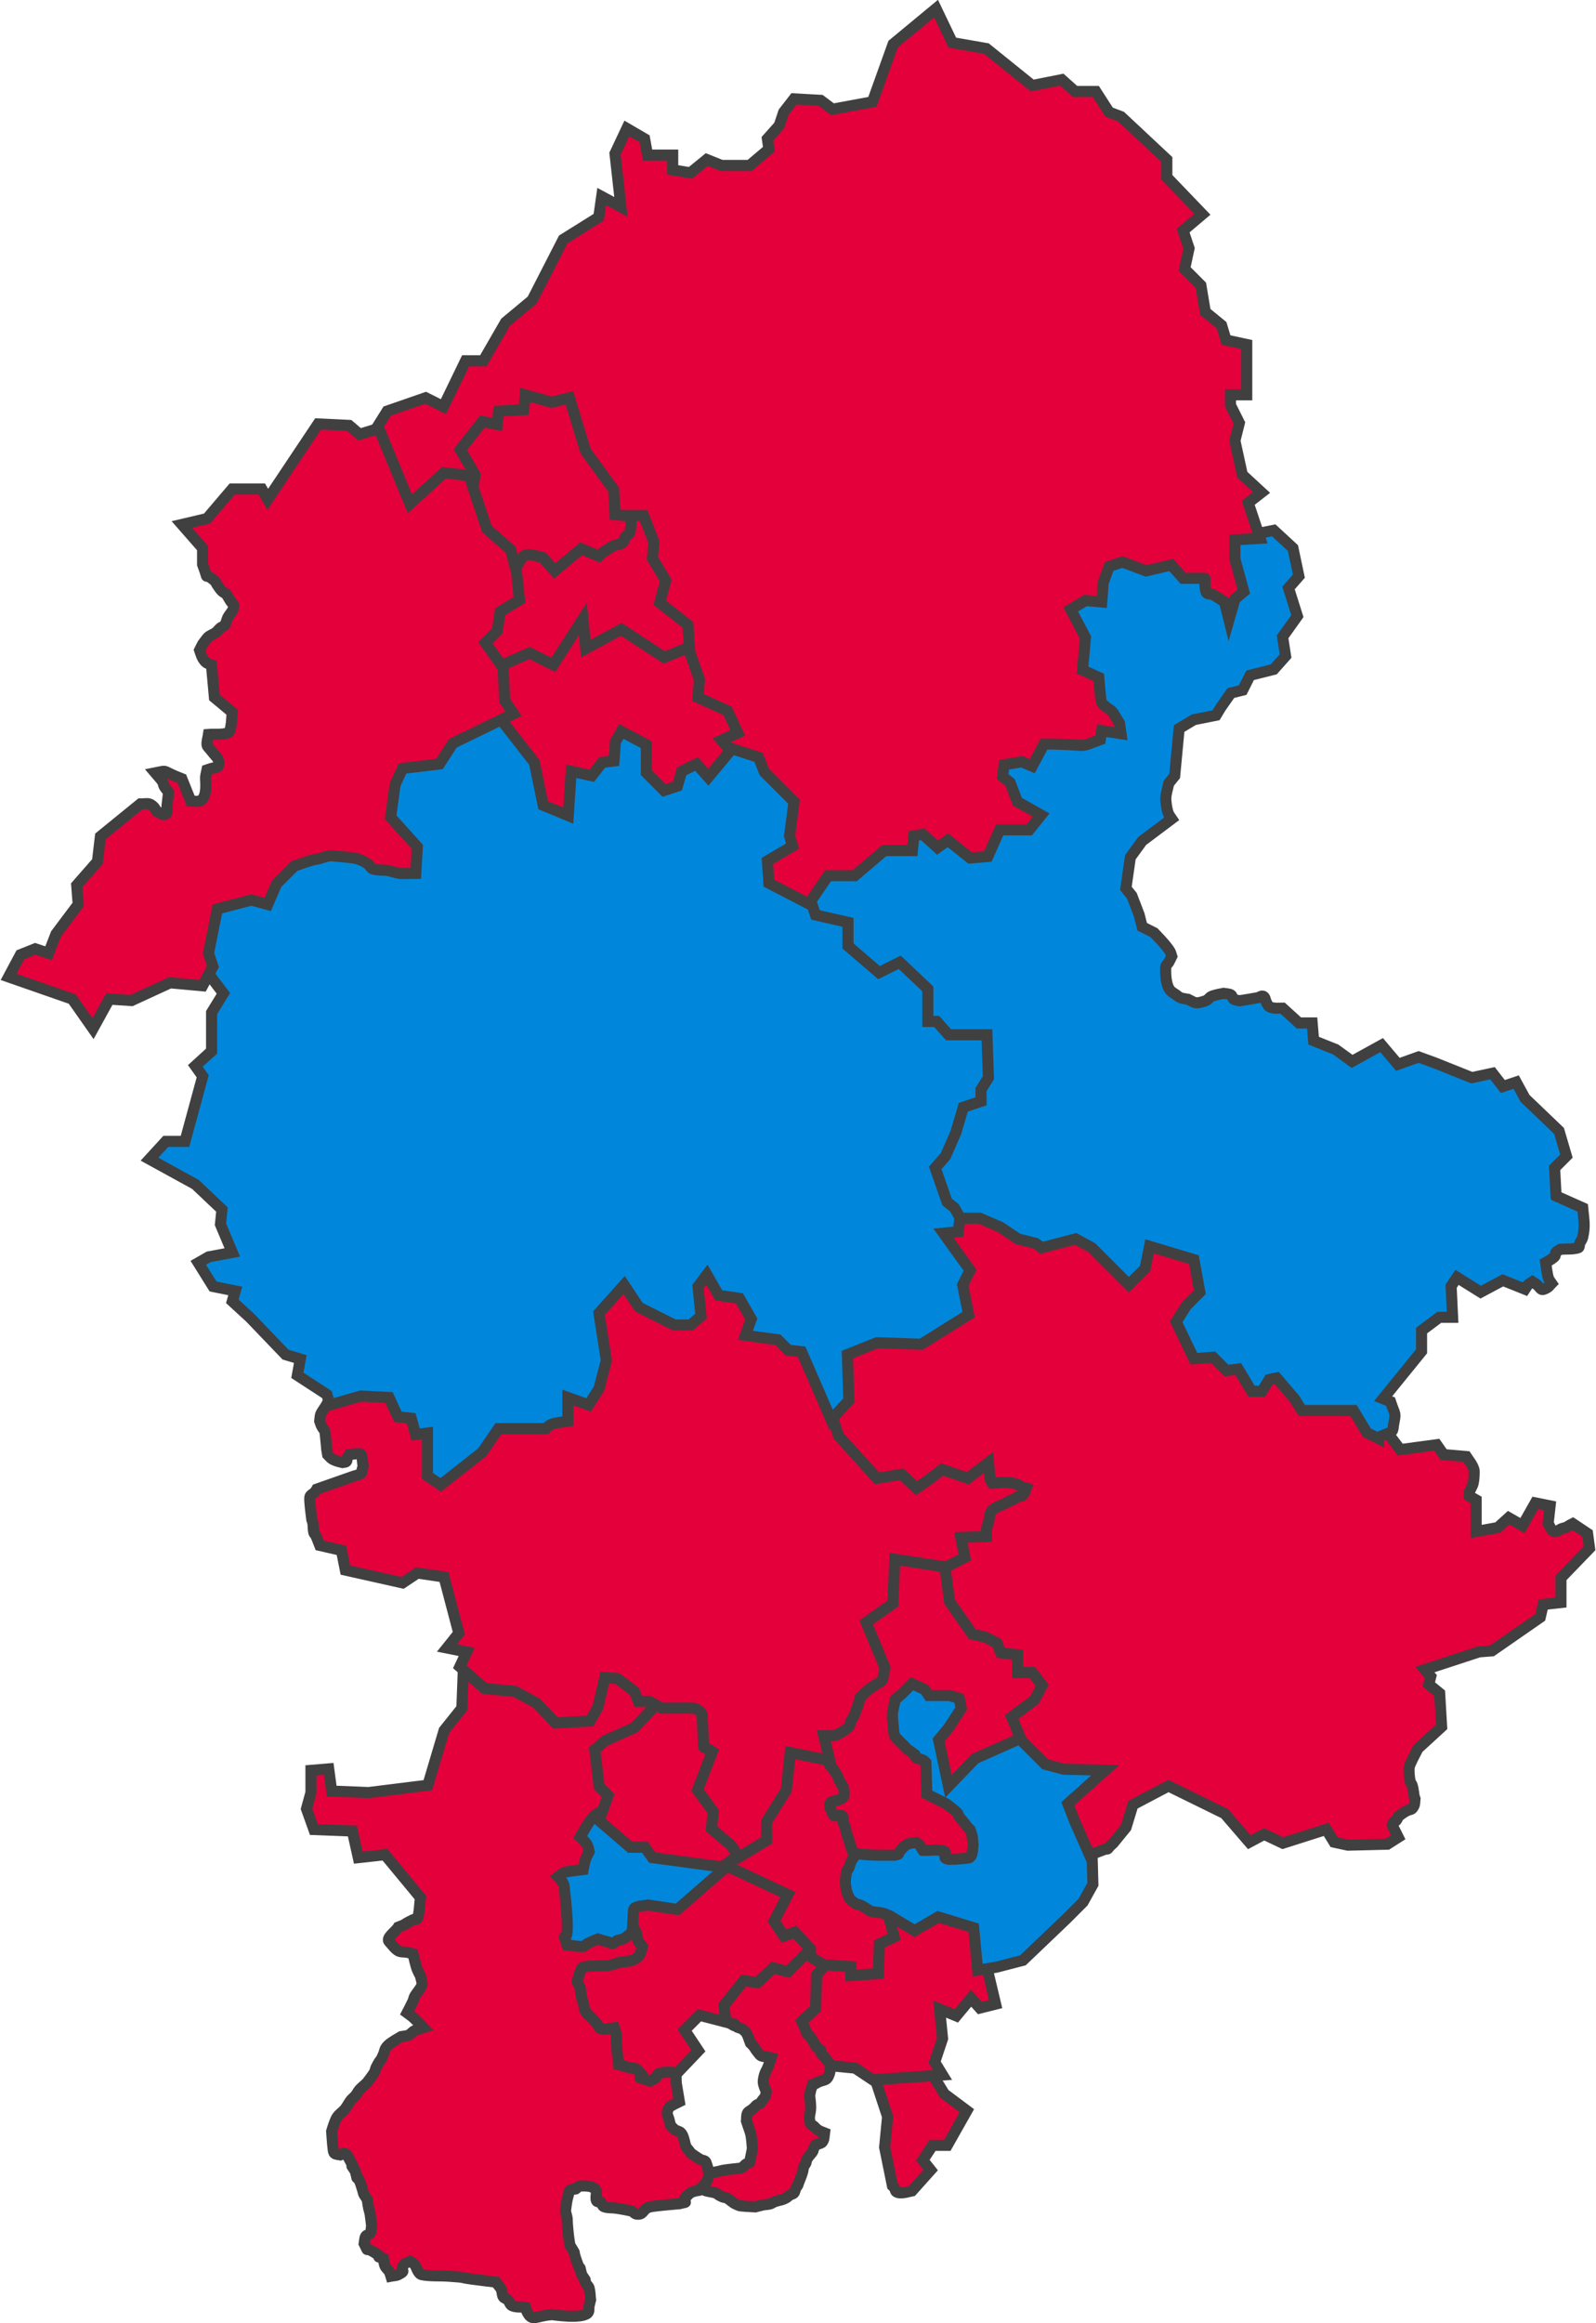
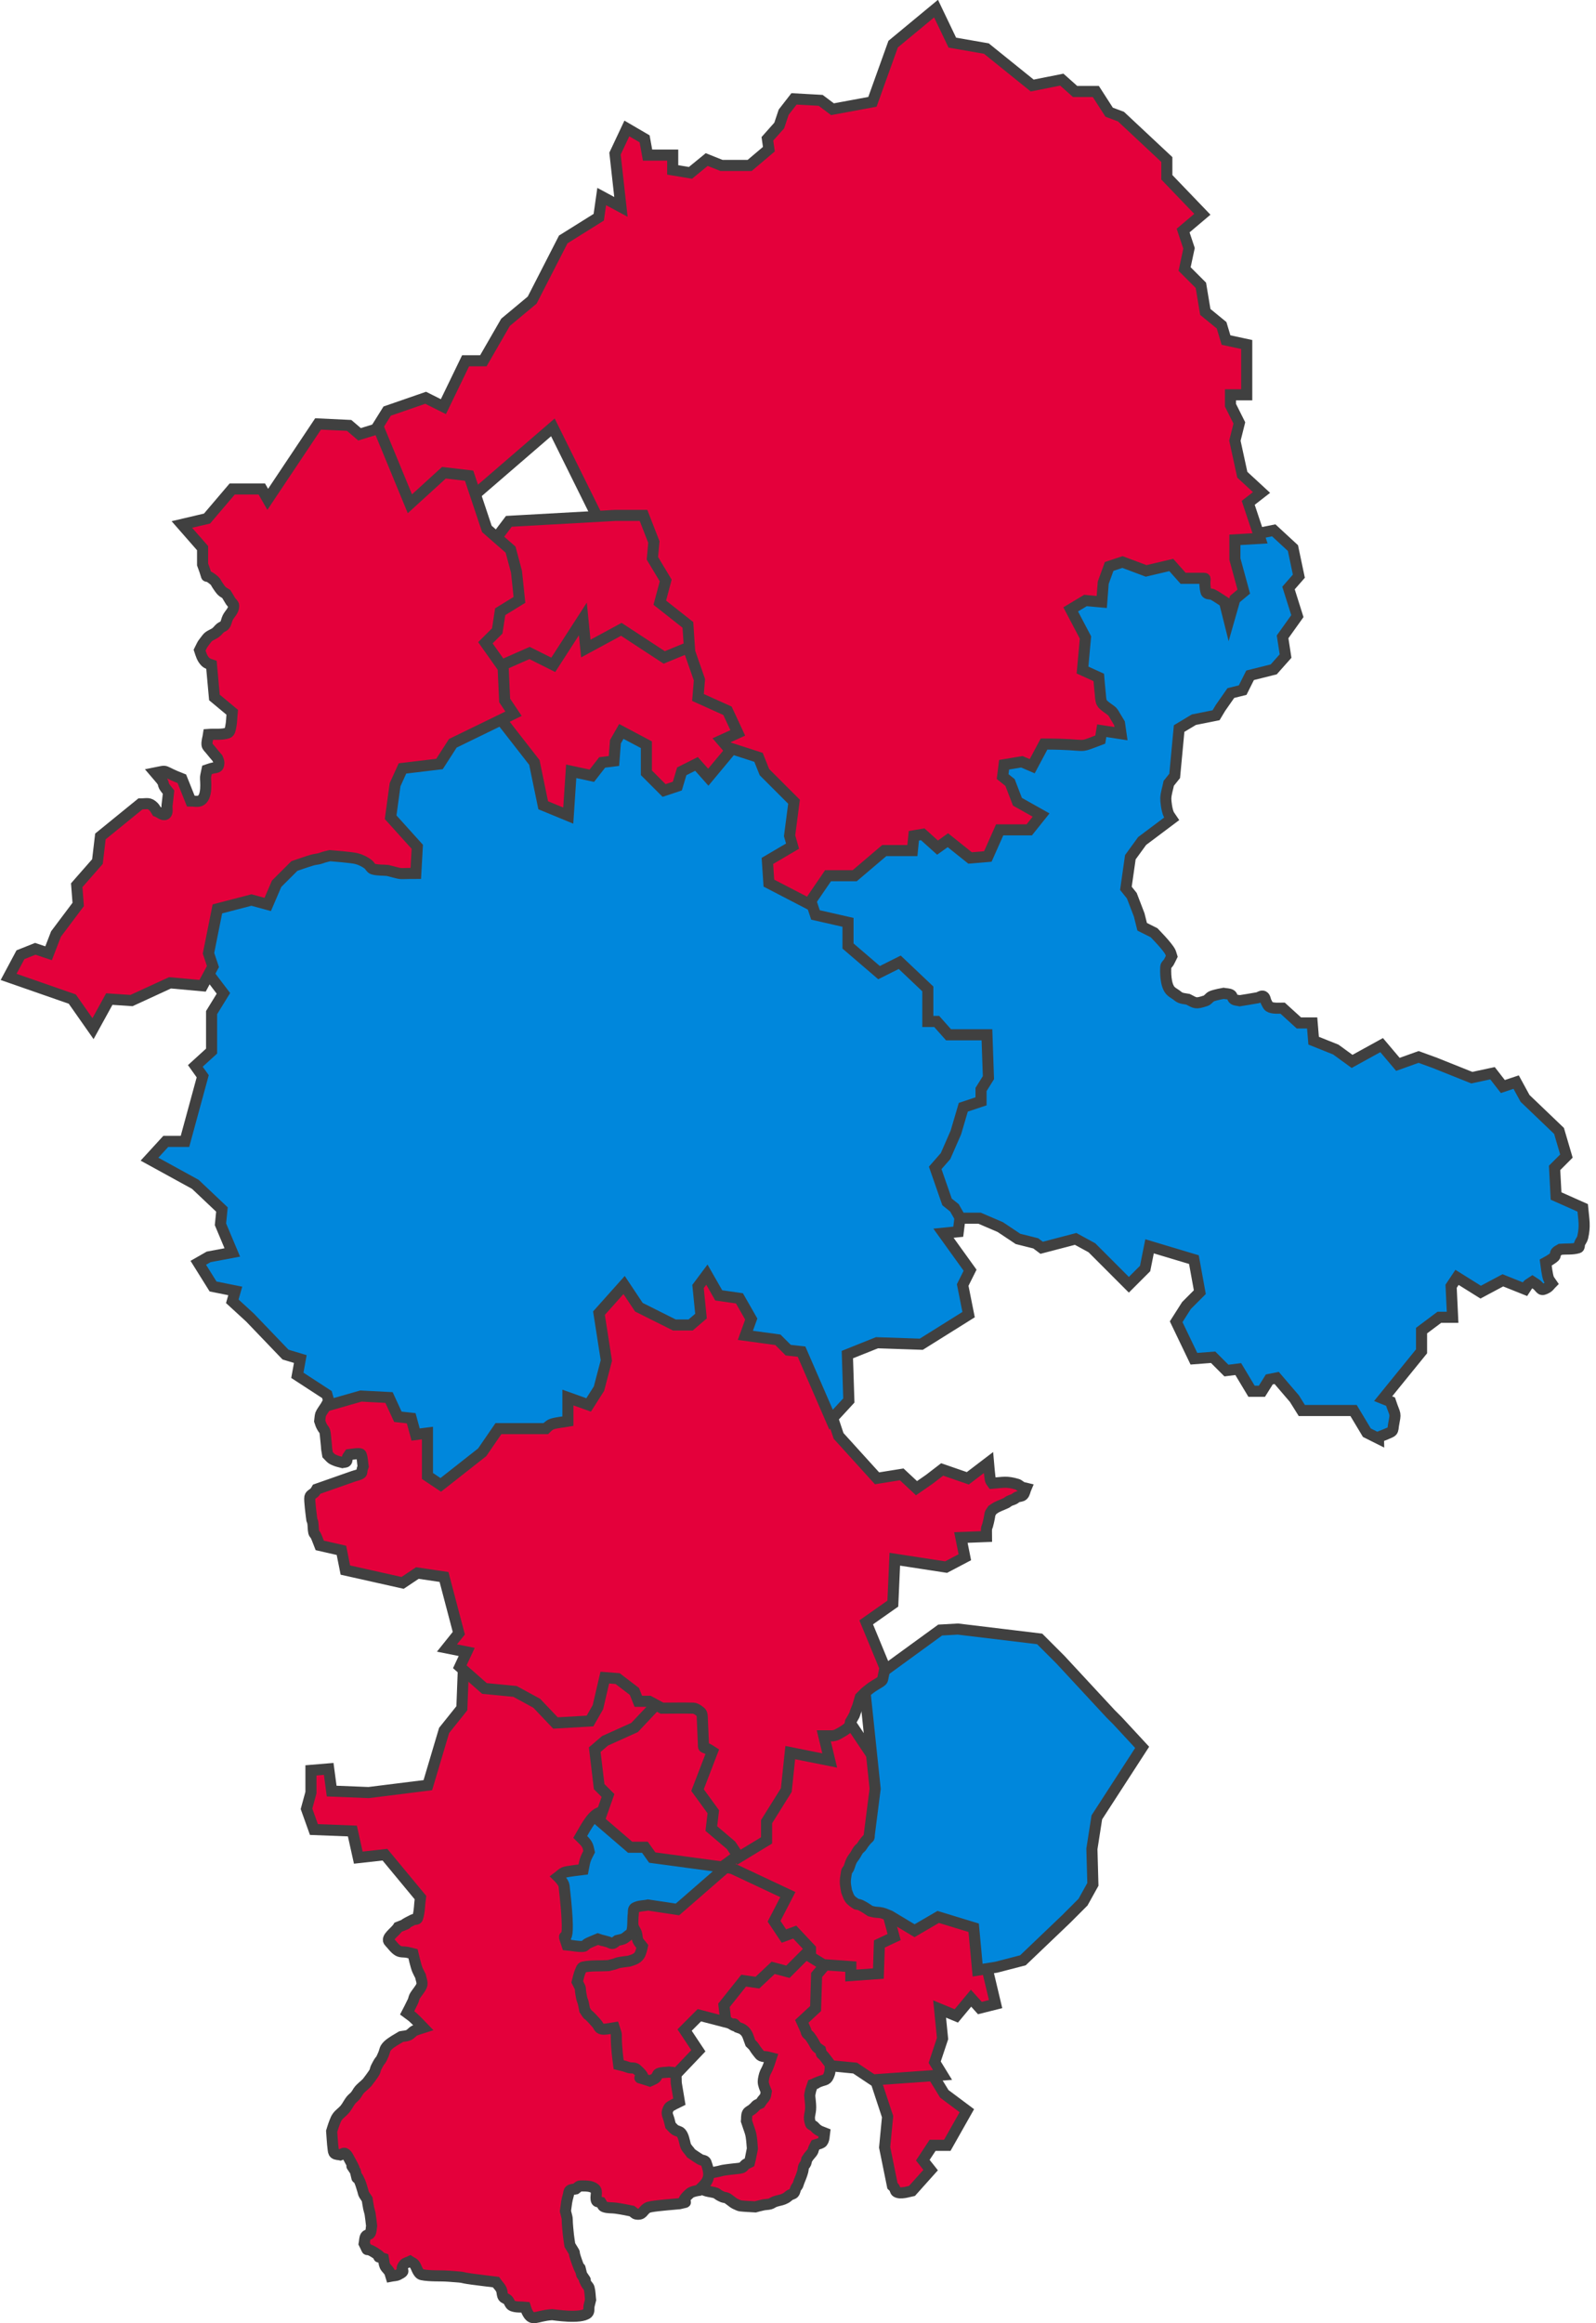
<svg xmlns="http://www.w3.org/2000/svg" width="1484" height="2159" xml:space="preserve" overflow="hidden">
  <defs>
    <clipPath id="clip0">
      <rect x="2137" y="68" width="1484" height="2159" />
    </clipPath>
  </defs>
  <g clip-path="url(#clip0)" transform="translate(-2137 -68)">
    <path d="M2998.69 1987.31 3015.07 2013.98 3036 2029.62 3017.8 2061.81 3004.15 2061.81 2995.05 2075.6 3002.33 2084.8 2985.04 2104.11C2982.06 2104.71 2974.26 2107.42 2970.48 2105.03 2969.33 2104.3 2969.41 2102.49 2968.66 2101.35 2968.18 2100.63 2967.45 2100.13 2966.84 2099.51L2959.56 2063.65 2962.29 2035.14 2945 1982.71 2968.66 1968 2998.69 1987.31Z" stroke="#404040" stroke-width="10.312" stroke-miterlimit="8" fill="#E4003B" fill-rule="evenodd" />
    <path d="M3053.6 1892.12 3062.73 1930.55 3048.12 1934.21 3039.9 1925.06 3026.19 1941.53 3010.67 1935.12 3013.41 1962.57 3006.1 1984.53 3013.41 1996.43 2948.55 2001 2932.11 1990.02 2893.75 1986.36 2870 1929.63 2877.31 1883.88 2927.55 1839.96 2971.39 1821.66 3027.11 1818 3081 1840.88 3053.6 1892.12Z" stroke="#404040" stroke-width="10.312" stroke-miterlimit="8" fill="#E4003B" fill-rule="evenodd" />
    <path d="M2910.98 1886.09 2896.29 1903.51C2895.98 1913.9 2895.67 1924.3 2895.37 1934.69L2882.51 1946.61C2883.73 1949.36 2885.02 1952.08 2886.18 1954.86 2886.56 1955.75 2886.57 1956.81 2887.1 1957.61 2887.82 1958.69 2889.06 1959.34 2889.86 1960.36 2891.21 1962.1 2892.4 1963.98 2893.53 1965.87 2894.45 1967.39 2895.11 1969.11 2896.29 1970.45 2897.29 1971.6 2898.73 1972.29 2899.96 1973.2 2901.48 1979.26 2899.69 1974.81 2903.63 1979.62 2905.57 1981.99 2909.14 1986.96 2909.14 1986.96 2908.84 1989.71 2909.1 1992.58 2908.22 1995.21 2905.99 2001.89 2904.44 2000.39 2899.04 2002.55 2887.69 2007.08 2901.48 2002.34 2892.61 2005.3 2890.28 2012.28 2891.16 2008.9 2889.86 2015.38 2890.16 2019.05 2890.78 2022.71 2890.78 2026.39 2890.78 2033.32 2888.17 2034.81 2890.78 2041.97 2891.15 2043.01 2892.68 2043.1 2893.53 2043.81 2894.53 2044.64 2895.29 2045.73 2896.29 2046.56 2898.83 2048.67 2900.39 2048.93 2903.63 2050.23 2903.38 2052.02 2903.5 2057.76 2900.88 2059.4 2899.24 2060.42 2897.2 2060.62 2895.37 2061.23 2894.76 2062.45 2894.07 2063.64 2893.53 2064.9 2893.15 2065.79 2893.13 2066.83 2892.61 2067.65 2891.57 2069.31 2890.11 2070.67 2888.94 2072.23 2888.28 2073.12 2887.71 2074.07 2887.1 2074.99 2886.8 2076.21 2886.68 2077.49 2886.18 2078.65 2885.75 2079.67 2884.73 2080.37 2884.35 2081.4 2883.8 2082.86 2883.84 2084.49 2883.43 2085.99 2882.14 2090.7 2881.4 2091.7 2879.76 2096.08 2879.42 2096.98 2879.27 2097.96 2878.84 2098.83 2878.34 2099.81 2877.49 2100.59 2877 2101.58 2876.26 2103.05 2876.24 2104.91 2875.16 2106.16 2874.27 2107.2 2872.65 2107.27 2871.49 2108 2870.19 2108.81 2869.15 2110 2867.82 2110.75 2864.46 2112.61 2862.98 2112.52 2859.55 2113.5 2858.62 2113.76 2857.69 2114.03 2856.8 2114.42 2855.54 2114.95 2854.44 2115.89 2853.12 2116.25 2851.03 2116.82 2848.82 2116.74 2846.69 2117.17 2844.22 2117.66 2839.35 2119 2839.35 2119 2834.76 2118.69 2830.15 2118.59 2825.57 2118.08 2824.61 2117.98 2823.71 2117.55 2822.82 2117.17 2818.5 2115.32 2819.43 2115.4 2815.47 2112.58 2814.57 2111.94 2813.73 2111.18 2812.71 2110.75 2811.55 2110.25 2810.22 2110.27 2809.04 2109.83 2807.76 2109.35 2806.56 2108.67 2805.37 2108 2804.41 2107.45 2803.63 2106.6 2802.61 2106.16 2800.96 2105.46 2795.8 2104.76 2794.35 2104.33 2790.26 2103.1 2790.1 2102.72 2787 2100.66 2787.31 2098.22 2787 2095.61 2787.92 2093.32 2788.33 2092.3 2789.78 2092.13 2790.67 2091.49 2794.75 2088.58 2793.13 2088.96 2797.1 2087.82 2801.02 2086.71 2801.11 2086.93 2805.37 2085.99 2806.6 2085.72 2807.8 2085.3 2809.04 2085.07 2813.16 2084.32 2819.79 2083.68 2823.73 2083.24 2824.96 2082.93 2826.31 2082.95 2827.41 2082.32 2828.54 2081.68 2829.11 2080.32 2830.16 2079.57 2831.28 2078.78 2832.61 2078.35 2833.84 2077.74 2834.14 2076.51 2834.49 2075.3 2834.76 2074.07 2835.41 2071.02 2836.59 2064.9 2836.59 2064.9 2836.16 2060.1 2836.05 2054.96 2834.76 2050.23 2834.25 2048.36 2833.53 2046.56 2832.92 2044.73L2831.08 2039.22C2831.39 2036.78 2830.9 2034.09 2832 2031.89 2832.88 2030.14 2835.13 2029.52 2836.59 2028.22 2842.56 2022.92 2837.67 2025.85 2843.94 2022.72 2844.55 2021.8 2845.13 2020.86 2845.78 2019.97 2846.67 2018.72 2847.91 2017.7 2848.53 2016.3 2849.16 2014.88 2849.14 2013.24 2849.45 2011.71 2848.34 2008.96 2846.69 2005.64 2846.69 2002.55 2846.69 2000.53 2847.58 1996.5 2848.53 1994.29 2849.07 1993.04 2849.81 1991.87 2850.37 1990.62 2851.04 1989.12 2851.64 1987.59 2852.2 1986.04 2852.87 1984.22 2854.04 1980.54 2854.04 1980.54 2852.82 1980.23 2851.6 1979.87 2850.37 1979.62 2848.54 1979.26 2846.56 1979.46 2844.86 1978.7 2843.67 1978.18 2842.95 1976.94 2842.1 1975.95 2841.11 1974.79 2840.24 1973.53 2839.35 1972.29 2838.71 1971.39 2838.22 1970.38 2837.51 1969.53 2836.68 1968.54 2835.67 1967.7 2834.76 1966.78 2832.52 1961.2 2832.32 1957.22 2827.41 1953.95 2826.04 1953.03 2824.35 1952.72 2822.82 1952.11 2814.17 1943.48 2828.04 1956.5 2814.55 1947.53 2810.99 1945.16 2812.84 1946.04 2809.04 1944.78 2808.12 1943.86 2807.37 1942.74 2806.29 1942.03 2805.48 1941.49 2804.34 1941.64 2803.53 1941.11 2798.75 1937.93 2802.83 1938.36 2798.94 1938.36L2802.61 1890.67 2862.31 1865 2922 1871.42 2910.98 1886.09Z" stroke="#404040" stroke-width="10.312" stroke-miterlimit="8" fill="#E4003B" fill-rule="evenodd" />
    <path d="M2888.85 1881.23 2869.63 1900.51 2855.91 1896.84 2841.27 1910.6 2828.46 1908.77 2810.15 1931.72 2811.98 1947.32 2787.28 1940.9 2773.55 1954.66 2786.36 1973.94 2766.23 1995.05 2739.7 2018 2681.13 1999.64 2661 1939.98 2661 1927.13C2661.31 1913.05 2661.61 1898.98 2661.92 1884.9L2669.24 1879.4 2695.77 1842.68 2745.19 1791.28 2792.77 1772 2846.76 1783.01 2896.17 1831.66 2898 1854.61 2888.85 1881.23Z" stroke="#404040" stroke-width="10.312" stroke-miterlimit="8" fill="#E4003B" fill-rule="evenodd" />
    <path d="M2567.82 1619.86 2566.45 1655.6 2549.94 1676.22 2534.81 1727.08 2479.78 1733.95 2445.39 1732.58 2442.64 1711.96 2426.13 1713.33 2426.13 1733.95 2422 1749.07 2428.88 1768.31 2464.65 1769.69 2470.15 1794.43 2494.91 1791.68 2527.93 1831.54C2527.01 1837.96 2527.23 1844.64 2525.18 1850.78 2524.72 1852.16 2522.35 1851.51 2521.05 1852.16 2503.06 1861.15 2524.96 1851.97 2507.29 1859.03 2504.54 1863.61 2495.26 1869 2499.04 1872.78 2501.79 1875.53 2503.93 1879.07 2507.29 1881.02 2509.7 1882.43 2512.81 1881.85 2515.55 1882.4 2517.4 1882.77 2519.22 1883.32 2521.05 1883.77 2521.47 1885.46 2523.63 1895.3 2525.18 1898.89 2525.99 1900.78 2527.01 1902.56 2527.93 1904.39 2528.39 1907.14 2529.8 1909.9 2529.3 1912.64 2528.8 1915.41 2523.89 1920.7 2522.43 1923.63 2521.78 1924.93 2521.65 1926.44 2521.05 1927.76 2519.35 1931.49 2515.55 1938.75 2515.55 1938.75 2517.38 1940.13 2519.35 1941.34 2521.05 1942.88 2524.41 1945.93 2530.68 1952.5 2530.68 1952.5 2527.93 1953.42 2525.02 1953.95 2522.43 1955.25 2520.38 1956.27 2519.02 1958.44 2516.92 1959.37 2514.79 1960.32 2512.34 1960.29 2510.04 1960.75 2506.77 1962.71 2500.53 1966.13 2497.66 1968.99 2494.36 1972.3 2495.21 1973.33 2493.54 1977.24 2489.56 1986.51 2491.88 1979.18 2486.66 1989.61 2486.01 1990.91 2485.93 1992.44 2485.28 1993.74 2484.44 1995.41 2479.1 2002.58 2478.4 2003.36 2475.8 2006.25 2472.31 2008.37 2470.15 2011.6 2469.23 2012.98 2468.46 2014.46 2467.4 2015.73 2466.15 2017.22 2464.47 2018.32 2463.27 2019.85 2461.24 2022.46 2459.86 2025.54 2457.77 2028.1 2455.71 2030.61 2452.88 2032.41 2450.89 2034.97 2449.63 2036.59 2448.9 2038.57 2448.14 2040.47 2447.06 2043.16 2445.39 2048.72 2445.39 2048.72 2445.85 2054.21 2446.03 2059.74 2446.76 2065.21 2446.95 2066.65 2447.01 2068.43 2448.14 2069.33 2449.61 2070.51 2451.81 2070.25 2453.64 2070.71 2455.02 2070.25 2456.47 2068.69 2457.77 2069.33 2459.82 2070.36 2460.78 2072.83 2461.9 2074.83 2473.11 2095.01 2458.02 2071.77 2467.4 2085.83 2471.04 2100.37 2466.1 2083.25 2471.53 2095.45 2472.7 2098.1 2473.36 2100.95 2474.28 2103.7 2474.74 2105.07 2474.85 2106.62 2475.65 2107.82L2478.4 2111.94C2478.86 2114.69 2479.23 2117.46 2479.78 2120.19 2480.15 2122.04 2480.84 2123.83 2481.16 2125.69 2481.76 2129.33 2482.07 2133.02 2482.53 2136.69 2482.07 2138.98 2482.32 2141.53 2481.16 2143.56 2480.33 2144.99 2477.85 2144.87 2477.03 2146.31 2475.87 2148.34 2476.11 2150.89 2475.65 2153.18 2480.7 2163.27 2475.06 2155.05 2485.28 2161.43 2497.06 2168.78 2482.63 2163.29 2493.54 2166.93 2493.99 2169.22 2493.96 2171.66 2494.91 2173.8 2495.84 2175.89 2497.9 2177.31 2499.04 2179.3 2499.76 2180.55 2499.96 2182.04 2500.41 2183.42 2502.71 2182.96 2505.2 2183.09 2507.29 2182.04 2516.46 2177.47 2507.35 2178.95 2512.8 2172.42 2514.11 2170.85 2516.46 2170.59 2518.3 2169.67 2519.67 2170.59 2521.37 2171.15 2522.43 2172.42 2524.2 2174.55 2525.48 2181.32 2529.3 2182.04 2537.43 2183.59 2545.82 2182.83 2554.07 2183.42 2573.19 2184.78 2561.71 2184.21 2576.08 2186.17 2583.4 2187.17 2590.75 2188 2598.09 2188.92 2599.92 2191.67 2602.79 2193.96 2603.59 2197.16 2604.05 2199 2603.92 2201.09 2604.97 2202.66 2605.89 2204.04 2607.93 2204.24 2609.09 2205.41 2610.72 2207.03 2611.11 2210.03 2613.22 2210.91 2617.06 2212.51 2621.48 2211.83 2625.6 2212.28 2626.06 2213.66 2626.33 2215.11 2626.98 2216.41 2631.96 2226.37 2634.71 2220.2 2650.37 2219.16 2651.79 2219.24 2677.06 2223.31 2683.38 2217.78 2685.14 2216.24 2684.25 2213.19 2684.76 2210.91 2685.17 2209.07 2685.68 2207.24 2686.13 2205.41 2685.68 2201.75 2685.73 2197.98 2684.76 2194.42 2684.32 2192.82 2682.75 2191.77 2682.01 2190.29 2676.31 2178.91 2685.77 2193.86 2677.88 2182.04 2674.02 2166.61 2679.51 2186.86 2673.75 2171.05 2667.85 2154.84 2674.65 2167.51 2666.87 2154.55 2666.42 2151.35 2665.84 2148.15 2665.5 2144.93 2663.27 2123.77 2665.7 2134.74 2662.75 2122.94 2663.86 2115.15 2663.65 2114.3 2665.5 2107.82 2665.9 2106.43 2665.74 2104.6 2666.87 2103.7 2668.35 2102.52 2670.54 2102.78 2672.38 2102.32 2673.75 2101.41 2674.85 2099.57 2676.5 2099.57 2681.18 2099.57 2686.8 2099.18 2690.26 2102.32 2693 2104.81 2690.14 2109.94 2691.64 2113.32 2692.23 2114.64 2694.39 2114.24 2695.76 2114.69 2696.68 2116.07 2696.98 2118.2 2698.52 2118.82 2701.95 2120.19 2705.86 2119.67 2709.52 2120.19 2715.68 2121.07 2718.73 2121.76 2724.65 2122.94 2726.03 2123.86 2727.14 2125.46 2728.78 2125.69 2734.77 2126.54 2734.39 2122.87 2738.41 2120.19 2739.62 2119.39 2741.11 2119.08 2742.54 2118.82 2748.55 2117.72 2763.59 2116.53 2768.68 2116.07 2782.48 2112.62 2764.69 2118.54 2778.31 2106.45 2780.47 2104.52 2786.56 2103.7 2786.56 2103.7 2788.39 2101.86 2790.37 2100.17 2792.06 2098.2 2797.31 2092.08 2796.83 2087.07 2793.44 2077.58 2792.75 2075.65 2789.69 2075.89 2787.94 2074.83 2785.1 2073.13 2782.43 2071.17 2779.68 2069.33 2777.85 2066.58 2774.98 2064.29 2774.18 2061.09 2773.41 2058.02 2772.45 2052.49 2770.05 2050.09 2768.6 2048.64 2766.22 2048.53 2764.55 2047.34 2762.97 2046.21 2761.8 2044.59 2760.42 2043.22 2759.96 2041.39 2759.57 2039.54 2759.05 2037.72 2757.77 2033.26 2756.03 2031.99 2759.05 2026.72 2759.82 2025.36 2767.97 2021.58 2768.68 2021.23 2767.76 2015.73 2766.79 2010.24 2765.92 2004.73 2765.42 2001.53 2766.27 1997.86 2764.55 1995.11 2763.55 1993.51 2760.88 1994.19 2759.05 1993.74 2755.84 1994.19 2752.38 1993.79 2749.42 1995.11 2747.91 1995.78 2747.94 1998.18 2746.66 1999.23 2745.09 2000.55 2743 2001.07 2741.16 2001.98 2719.37 1994.72 2745.47 2005.58 2728.78 1990.99 2727.02 1989.45 2724.17 1990.18 2721.9 1989.61 2720.5 1989.26 2719.17 1988.64 2717.78 1988.24 2715.96 1987.72 2714.11 1987.32 2712.27 1986.86 2711.81 1983.2 2711.23 1979.55 2710.9 1975.87 2708.86 1953.52 2711.68 1963.1 2708.15 1952.5 2704.94 1952.96 2701.76 1953.87 2698.52 1953.87 2693.47 1953.87 2694.45 1951.54 2691.64 1948.38 2679.07 1934.25 2686.88 1945.36 2680.63 1936.01 2680.17 1933.71 2679.82 1931.4 2679.26 1929.13 2678.9 1927.73 2678.16 1926.43 2677.88 1925.01 2675.1 1911.14 2678.66 1919.69 2673.75 1909.89 2674.19 1908.13 2675.52 1902.24 2676.5 1900.27 2677.24 1898.79 2677.64 1896.48 2679.26 1896.14 2686.9 1894.54 2694.85 1895.23 2702.64 1894.77 2704.48 1894.31 2706.33 1893.91 2708.15 1893.4 2709.54 1893 2710.85 1892.3 2712.27 1892.02 2715.45 1891.39 2718.69 1891.1 2721.9 1890.65 2725.5 1889.45 2729.15 1888.71 2731.53 1885.15 2733.14 1882.74 2734.28 1876.9 2734.28 1876.9 2732.91 1875.07 2731.09 1873.5 2730.16 1871.4 2729.21 1869.27 2729.52 1866.75 2728.78 1864.53 2728.13 1862.59 2726.75 1860.95 2726.03 1859.03 2725.37 1857.26 2725.5 1855.22 2724.65 1853.53 2719.98 1844.19 2720.53 1851.57 2720.53 1845.29L2734.28 1713.33 2768.68 1607.49 2754.92 1599.25 2680.63 1591 2615.97 1614.37 2567.82 1619.86Z" stroke="#404040" stroke-width="10.312" stroke-miterlimit="8" fill="#E4003B" fill-rule="evenodd" />
    <path d="M2808 1806.85 2766.92 1842.58 2739.53 1838.46C2735.42 1839.37 2730.82 1839.03 2727.21 1841.2 2725.59 1842.18 2726.07 1844.83 2725.84 1846.7 2725.16 1852.18 2725.88 1857.86 2724.47 1863.19 2723.97 1865.07 2721.85 1866.07 2720.36 1867.32 2716.31 1870.71 2716 1870.13 2710.77 1871.44 2709.41 1872.36 2708.29 1873.92 2706.67 1874.19 2705.24 1874.43 2703.95 1873.21 2702.56 1872.81 2690.52 1869.36 2702.82 1873.36 2692.97 1870.07 2689.78 1871.44 2686.5 1872.63 2683.39 1874.19 2681.92 1874.93 2680.92 1876.82 2679.28 1876.94 2674.25 1877.3 2669.24 1876.02 2664.22 1875.56 2656.89 1853.52 2670.03 1894.39 2661.48 1820.59 2661.1 1817.31 2656 1812.34 2656 1812.34 2657.83 1810.97 2659.39 1809.15 2661.48 1808.22 2663.93 1807.12 2678.67 1805.55 2679.28 1805.47 2680.08 1801.44 2680.44 1798.17 2682.02 1794.48 2682.82 1792.59 2683.84 1790.81 2684.76 1788.98 2684.3 1787.15 2684.13 1785.22 2683.39 1783.48 2681.96 1780.13 2679.01 1777.71 2676.54 1775.24 2679.69 1769.96 2686.13 1756.68 2692.97 1753.25 2701.6 1748.92 2701.19 1752.2 2701.19 1747.75L2764.18 1745 2808 1806.85Z" stroke="#404040" stroke-width="10.312" stroke-miterlimit="8" fill="#0087DC" fill-rule="evenodd" />
    <path d="M2814.82 1804 2743.5 1794.38 2736.64 1784.77 2722.92 1784.77 2694.11 1760.03 2702.34 1736.68 2694.11 1728.43 2690 1694.09 2699.6 1685.84 2699.6 1685.84 2727.04 1673.48 2750.35 1648.75 2801.11 1646 2838.14 1727.06 2845 1783.39 2814.82 1804Z" stroke="#404040" stroke-width="10.312" stroke-miterlimit="8" fill="#E4003B" fill-rule="evenodd" />
    <path d="M2961.97 1844.38 2968.38 1868.23 2954.66 1874.65C2954.35 1883.82 2954.05 1892.99 2953.74 1902.17L2928.12 1904 2928.12 1895.74 2902.5 1893.91 2890.6 1886.57 2890.6 1879.23 2875.96 1863.64 2865.9 1867.31 2856.75 1853.55 2869.56 1828.78 2811 1801.26 2834.79 1783.83C2834.18 1742.56 2833.57 1701.28 2832.96 1660L2922.63 1661.83 2994 1768.24 2961.97 1844.38Z" stroke="#404040" stroke-width="10.312" stroke-miterlimit="8" fill="#E4003B" fill-rule="evenodd" />
    <path d="M3152.28 1786.31C3152.58 1797.3 3152.89 1808.3 3153.19 1819.29L3144.03 1835.78 3128.46 1851.36 3088.15 1889.84 3063.42 1896.25 3046.01 1899 3042.35 1859.6 3009.37 1849.53 2987.38 1862.35 2964.48 1848.61C2962.03 1847.69 2959.68 1846.49 2957.15 1845.86 2954.76 1845.26 2952.25 1845.35 2949.82 1844.94 2948.58 1844.74 2947.38 1844.33 2946.15 1844.03 2943.17 1842.04 2940.3 1840.04 2936.99 1838.53 2935.85 1838.01 2934.55 1837.92 2933.33 1837.62 2930.93 1836.02 2928.55 1834.69 2926.92 1832.12 2925.67 1830.16 2925.08 1827.84 2924.17 1825.71 2922.87 1817.93 2922.37 1817.57 2924.17 1807.38 2924.36 1806.3 2925.54 1805.64 2926 1804.63 2927.08 1802.26 2927.58 1799.64 2928.75 1797.3 2929.73 1795.33 2931.28 1793.69 2932.41 1791.81 2933.33 1790.28 2934.09 1788.65 2935.16 1787.23 2935.94 1786.19 2937.08 1785.47 2937.91 1784.48 2938.61 1783.63 2939.09 1782.62 2939.74 1781.73 2945.42 1773.92 2945.24 1777.48 2945.24 1773.48L2950.73 1730.42 2940.66 1634.22 3011.2 1582.92 3027.69 1582 3103.72 1591.16 3122.96 1610.4 3169.68 1660.79 3176.1 1667.21 3199 1691.94 3156.86 1756.99 3152.28 1786.31Z" stroke="#404040" stroke-width="10.312" stroke-miterlimit="8" fill="#0087DC" fill-rule="evenodd" />
-     <path d="M3093.03 1680.43 3043.61 1702.42 3018.91 1728.08 3009.75 1685.01 3018.91 1674.02 3030.8 1655.69 3028.97 1646.52 3019.82 1643.77 3000.6 1643.77 2996.94 1638.28 2985.05 1632.78 2975.9 1641.94 2969.49 1647.44C2969.35 1648.09 2966.75 1659.12 2966.75 1661.19 2966.75 1665.17 2967.28 1669.13 2967.66 1673.1 2967.89 1675.55 2967.93 1678.05 2968.58 1680.43 2968.86 1681.49 2969.67 1682.36 2970.41 1683.18 2972.73 1685.74 2975.29 1688.07 2977.73 1690.51 2978.95 1691.73 2979.95 1693.22 2981.39 1694.18 2985.4 1696.85 2983.25 1695.35 2987.79 1698.76 2988.1 1699.67 2988.03 1700.82 2988.71 1701.51 2989.39 1702.19 2990.55 1702.08 2991.45 1702.42 2996.61 1704.36 2994.98 1703.21 2997.86 1706.09 2998.16 1715.86 2998.47 1725.64 2998.77 1735.41L3017.08 1744.58C3020.43 1747.32 3024.08 1749.75 3027.14 1752.82 3028.11 1753.79 3028.19 1755.37 3028.97 1756.49 3030.34 1758.44 3032.06 1760.12 3033.55 1761.99 3038.24 1767.86 3034.22 1763.57 3039.04 1768.4 3041.74 1776.52 3040.65 1771.98 3041.78 1782.15 3041.48 1784.9 3041.49 1787.7 3040.87 1790.39 3040.56 1791.72 3040.09 1793.18 3039.04 1794.06 3038.07 1794.87 3036.62 1794.81 3035.38 1794.98 3032.04 1795.42 3028.67 1795.59 3025.31 1795.89 3022.26 1795.59 3018.64 1796.78 3016.16 1794.98 3014.42 1793.7 3017.28 1789.27 3015.25 1788.56 3008.9 1786.35 3001.82 1787.95 2995.11 1787.64 2990.84 1781.23 2993.28 1783.37 2988.71 1780.31 2987.78 1780.47 2982.11 1781.12 2980.47 1782.15 2978.82 1783.18 2977.2 1784.36 2975.9 1785.81 2969.57 1792.85 2975.5 1790.49 2968.58 1792.23 2960.76 1791.99 2943.85 1792.83 2932.89 1790.39 2931.94 1790.18 2931.06 1789.78 2930.14 1789.48 2929.17 1787.06 2928.11 1784.66 2927.4 1782.15 2927.05 1780.93 2926.85 1779.68 2926.48 1778.48 2925.63 1775.71 2924.3 1773.07 2923.74 1770.23 2922.55 1764.31 2923.52 1767.04 2920.99 1761.99 2920.69 1759.85 2921.76 1756.92 2920.08 1755.57 2917.92 1753.84 2913.14 1757.1 2911.84 1754.66 2904.28 1740.46 2911.12 1742.9 2916.41 1740.91 2917.69 1740.43 2918.85 1739.69 2920.08 1739.08 2920.69 1738.16 2921.91 1737.43 2921.91 1736.33 2921.91 1727.24 2920.43 1728.79 2917.33 1722.58 2916.6 1721.11 2916.29 1719.44 2915.5 1718 2913.47 1714.27 2910.81 1711.21 2908.18 1707.92 2907.57 1706.09 2906.86 1704.29 2906.35 1702.42 2905.94 1700.92 2905.93 1699.32 2905.43 1697.84 2902.45 1688.87 2902.69 1694.28 2902.69 1689.59L2867 1582.38 2968.58 1466 3146.1 1487.99 3158 1619.95 3156.17 1633.69 3093.03 1680.43Z" stroke="#404040" stroke-width="10.312" stroke-miterlimit="8" fill="#E4003B" fill-rule="evenodd" />
-     <path d="M3425.19 1396.92 3438.94 1415.25 3472.87 1410.67 3479.29 1419.83 3500.38 1421.67C3501.52 1423.46 3507.71 1430.84 3507.71 1435.42 3507.71 1439.1 3507.56 1442.82 3506.8 1446.42 3506.12 1449.64 3503.67 1452.34 3503.13 1455.58 3502.98 1456.49 3503.13 1457.42 3503.13 1458.33L3509.55 1462 3509.55 1491.33 3529.72 1487.67 3539.81 1478.5 3552.65 1485.83 3564.57 1464.75 3578.32 1467.5 3576.49 1484C3578.32 1486.44 3579.11 1490.31 3581.99 1491.33 3584.45 1492.21 3586.85 1489.41 3589.32 1488.58 3590.52 1488.18 3591.77 1487.97 3592.99 1487.67 3598.16 1484.57 3595.98 1485.71 3599.41 1484L3613.17 1493.17 3615 1506.92 3588.41 1534.42 3588.41 1557.33 3571.9 1559.17 3569.15 1571.08 3524.22 1602.25 3512.3 1603.17 3461.87 1619.67 3467.37 1626.08 3465.53 1633.42 3475.62 1641.67 3477.45 1672.83 3455.45 1693C3453.31 1697.28 3450.99 1701.47 3449.03 1705.83 3448.23 1707.6 3447.3 1709.4 3447.19 1711.33 3446.98 1715.31 3447.42 1719.33 3448.11 1723.25 3448.35 1724.6 3449.47 1725.64 3449.95 1726.92 3450.39 1728.1 3450.64 1729.34 3450.86 1730.58 3452.55 1739.85 3450.81 1734.1 3452.7 1739.75 3452.39 1741.89 3452.67 1744.2 3451.78 1746.17 3449.73 1750.67 3448.46 1749.2 3445.36 1750.75 3441.82 1752.52 3440.18 1753.95 3437.11 1756.25 3436.5 1757.47 3436.15 1758.87 3435.27 1759.92 3434.57 1760.76 3433.21 1760.89 3432.52 1761.75 3431.92 1762.5 3431.61 1764.5 3431.61 1764.5L3437.11 1775.5 3427.02 1781.92 3390.34 1782.83 3377.5 1780.08 3370.17 1768.17 3329.82 1781 3312.4 1772.75 3298.64 1780.08 3275.72 1753.5 3223.45 1727.83 3190.44 1745.25 3184.02 1766.33 3172.1 1781C3165.45 1786.7 3168.5 1786.5 3164.77 1786.5L3150.1 1792 3136.34 1760.83 3129.92 1744.33 3164.77 1713.17 3126.25 1712.25 3108.83 1707.67 3086.82 1685.67 3077.65 1663.67 3098.74 1648.08 3106.08 1634.33 3096.91 1622.42 3083.16 1622.42 3083.16 1605.92 3067.57 1604.08 3063.9 1594.92 3052.9 1589.42 3040.98 1586.67 3019.89 1556.42 3014.38 1514.25 2887.84 1452.83 2864 1342.83 2870.42 1332.75 2942.86 1246.58 3005.21 1201.67 3079.49 1198 3288.56 1230.08 3395.84 1303.42 3410.52 1363 3425.19 1396.92Z" stroke="#404040" stroke-width="10.312" stroke-miterlimit="8" fill="#E4003B" fill-rule="evenodd" />
    <path d="M2901.14 1355.71 2916.73 1402.47 2952.5 1441.9 2975.43 1438.23 2989.19 1451.07 3001.11 1442.82 3013.04 1433.65 3036.89 1441.9 3056.15 1427.23C3056.22 1428.01 3057.25 1441.31 3057.98 1443.73 3058.3 1444.79 3059.2 1445.57 3059.82 1446.48 3069.95 1445.71 3072.94 1444.52 3082.75 1447.4 3084.46 1447.9 3085.7 1449.43 3087.33 1450.15 3088.48 1450.66 3089.78 1450.76 3091 1451.07 3090.08 1453.21 3089.89 1455.84 3088.25 1457.49 3086.88 1458.85 3084.51 1458.54 3082.75 1459.32 3081.74 1459.77 3080.98 1460.66 3079.99 1461.16 3078.52 1461.89 3076.88 1462.25 3075.41 1462.99 3074.42 1463.48 3073.64 1464.33 3072.66 1464.82 3070.57 1465.86 3068.36 1466.61 3066.24 1467.57 3062.58 1469.24 3062.9 1469.19 3059.82 1471.24 3056.37 1476.41 3058.34 1472.73 3056.15 1482.24 3055.86 1483.47 3055.58 1484.7 3055.23 1485.91 3054.96 1486.84 3054.4 1487.7 3054.31 1488.66 3054.09 1491.1 3054.31 1493.55 3054.31 1496L3030.46 1496.92 3034.13 1515.25 3016.71 1524.42 2969.01 1517.09 2967.18 1558.35 2942.41 1575.77 2959.84 1617.95C2959.23 1621.01 2958.71 1624.08 2958.01 1627.12 2957.79 1628.06 2957.77 1629.19 2957.09 1629.87 2955.53 1631.43 2953.42 1632.31 2951.59 1633.54 2949.75 1634.76 2947.8 1635.83 2946.08 1637.21 2939.81 1642.22 2942.88 1639.49 2936.91 1645.46 2932.22 1661.08 2936.1 1649.15 2932.32 1659.21 2931.99 1660.12 2931.84 1661.1 2931.41 1661.96 2930.3 1664.17 2928.96 1666.24 2927.74 1668.38 2927.43 1669.6 2927.45 1670.95 2926.82 1672.05 2925.01 1675.21 2915.66 1679.92 2914.9 1680.3 2913.77 1680.86 2911.23 1681.22 2911.23 1681.22L2902.97 1681.22 2908.48 1704.14 2871.79 1696.81 2868.12 1731.65 2849.78 1760.99 2849.78 1778.41 2824.09 1794 2816.76 1783 2798.41 1767.41 2800.25 1751.82 2785.57 1731.65 2799.33 1695.89C2790.82 1690.22 2791.08 1693.69 2791.08 1689.47L2790.16 1668.38C2789.85 1665.63 2790.4 1662.64 2789.24 1660.13 2788.64 1658.84 2784.17 1655.61 2781.9 1655.54 2772.12 1655.26 2762.34 1655.54 2752.55 1655.54L2740.63 1649.13 2730.54 1649.13 2726.87 1639.96 2711.28 1628.04 2699.36 1627.12 2692.94 1654.63 2685.6 1667.46 2653.5 1669.3 2636.07 1650.96 2615.89 1639.96 2587.46 1637.21 2564.53 1617.03 2570.95 1603.28 2552.6 1599.61 2563.61 1585.86 2549.85 1533.59 2525.09 1529.92 2511.33 1539.09 2458.13 1527.17 2454.46 1508.84 2434.29 1504.25C2433.06 1501.19 2432 1498.07 2430.62 1495.08 2430.15 1494.08 2429.03 1493.4 2428.78 1492.33 2428.09 1489.34 2428.33 1486.2 2427.86 1483.16 2427.72 1482.21 2427.25 1481.33 2426.95 1480.41 2426.35 1475.65 2424.53 1462.23 2425.11 1459.32 2425.54 1457.2 2428.28 1456.36 2429.7 1454.74 2430.43 1453.91 2431.53 1451.99 2431.53 1451.99L2465.47 1440.07C2467.92 1439.15 2470.75 1438.92 2472.81 1437.32 2473.8 1436.54 2473.38 1434.86 2473.72 1433.65 2473.99 1432.72 2474.34 1431.81 2474.64 1430.9 2474.03 1427.23 2474.14 1423.36 2472.81 1419.89 2472.46 1418.99 2471.02 1418.98 2470.06 1418.98 2467.29 1418.98 2464.55 1419.59 2461.8 1419.89 2461.19 1420.81 2460.4 1421.63 2459.97 1422.64 2459.47 1423.8 2459.94 1425.42 2459.05 1426.31 2458.16 1427.2 2456.6 1426.92 2455.38 1427.23 2453.52 1426.76 2450.8 1426.18 2448.96 1425.4 2447.7 1424.86 2446.39 1424.38 2445.29 1423.56 2443.91 1422.52 2442.85 1421.12 2441.62 1419.89 2439.75 1408.67 2441.6 1420.58 2439.79 1404.31 2439.55 1402.16 2439.49 1399.96 2438.87 1397.89 2438.55 1396.83 2437.58 1396.09 2437.04 1395.14 2435.22 1391.96 2435.31 1391.8 2434.29 1388.72 2434.59 1386.58 2434.52 1384.35 2435.2 1382.3 2435.69 1380.85 2438.72 1376.68 2439.79 1374.96 2440.73 1373.45 2441.47 1371.8 2442.54 1370.38 2443.32 1369.34 2444.54 1368.68 2445.29 1367.63 2446.09 1366.52 2446.31 1365.05 2447.13 1363.96 2448.16 1362.58 2449.62 1361.56 2450.79 1360.29 2453.29 1357.59 2455.43 1354.54 2458.13 1352.04 2464.93 1345.73 2461.64 1350.49 2468.22 1346.54 2473.05 1343.65 2472.81 1344.68 2472.81 1341.95L2563.61 1275.94 2689.27 1209 2825.01 1217.25 2882.8 1255.76 2899.31 1308.95 2901.14 1355.71Z" stroke="#404040" stroke-width="10.312" stroke-miterlimit="8" fill="#E4003B" fill-rule="evenodd" />
    <path d="M3030.76 1190.71 3028.01 1212.72 3014.26 1214.1 3039.01 1248.49 3032.13 1262.25 3037.63 1289.77 2993.64 1317.29 2952.4 1315.91 2924.9 1326.92 2926.27 1369.57 2909.78 1387.46 2882.28 1324.17 2869.91 1322.79 2860.28 1313.16 2830.04 1309.03 2835.54 1293.9 2824.54 1274.64 2805.29 1271.88 2794.29 1252.62 2786.05 1263.63 2788.8 1291.15 2779.17 1299.4 2764.05 1299.4 2731.05 1282.89 2717.31 1262.25 2693.94 1288.4 2700.81 1332.42 2700.81 1332.42 2693.94 1358.57 2684.31 1373.7 2665.06 1366.82 2665.06 1388.84C2660.02 1389.75 2654.8 1389.97 2649.94 1391.59 2647.77 1392.31 2644.44 1395.72 2644.44 1395.72L2600.45 1395.72 2585.33 1417.73 2546.83 1448 2534.46 1439.74 2534.46 1399.84 2523.46 1401.22 2519.34 1386.08 2506.96 1384.71 2498.72 1366.82 2472.59 1365.45 2443.72 1373.7 2440.97 1364.07 2413.48 1346.18 2416.23 1331.05 2402.48 1326.92 2369.49 1292.52 2352.99 1277.39 2355.74 1267.76 2335.12 1263.63 2321.37 1241.61 2330.99 1236.11 2352.99 1231.98 2341.99 1205.84 2343.36 1192.08 2318.62 1168.69 2276 1145.3 2291.12 1128.79 2308.99 1128.79 2325.49 1068.25 2318.62 1058.62 2333.74 1044.86 2333.74 1009.09 2344.74 991.201 2296.62 927.91 2398.36 823.342 2564.71 705.014 2577.08 699.511 2809.42 683 2893.28 769.682 3041.76 945.797 3080.25 1097.15 3083 1109.53 3072 1164.56 3030.76 1190.71Z" stroke="#404040" stroke-width="10.312" stroke-miterlimit="8" fill="#0087DC" fill-rule="evenodd" />
    <path d="M3293.85 566.372 3321.34 560.872 3339.21 577.37 3344.71 603.491 3335.09 614.49 3343.33 640.611 3343.33 640.611 3329.59 659.858 3332.34 677.731 3321.34 690.104 3299.35 695.603 3292.48 709.351 3281.48 712.101 3271.86 725.849 3267.74 732.723 3247.12 736.847 3233.37 745.096 3229.25 789.089 3223.75 795.963C3222.84 800.546 3221.26 805.045 3221 809.711 3220.86 812.27 3221.88 821.079 3223.75 824.834 3224.49 826.312 3225.59 827.584 3226.5 828.959L3215.51 837.207 3199.01 849.581 3188.02 864.703 3183.89 893.574 3189.39 900.448 3196.26 918.321 3199.01 929.319 3210.01 934.818C3210.54 935.406 3222.43 947.292 3225.13 952.691 3225.78 953.987 3226.04 955.44 3226.5 956.815 3225.59 958.648 3224.77 960.535 3223.75 962.314 3222.93 963.749 3221.11 964.79 3221 966.439 3220.69 971.106 3220.6 983.153 3225.13 988.435 3226.62 990.175 3228.76 991.228 3230.63 992.56 3231.97 993.52 3233.2 994.729 3234.75 995.309 3236.94 996.13 3239.33 996.226 3241.62 996.684 3248.62 1000.18 3248.34 1001.32 3258.12 998.059 3260.29 997.334 3261.5 994.816 3263.61 993.935 3267.1 992.481 3274.61 991.185 3274.61 991.185 3276.9 991.643 3279.45 991.4 3281.48 992.56 3282.92 993.38 3282.86 995.768 3284.23 996.684 3285.8 997.732 3287.9 997.601 3289.73 998.059 3295.23 997.142 3300.74 996.337 3306.22 995.309 3308.08 994.961 3310.03 993.09 3311.72 993.935 3313.55 994.851 3313.45 997.655 3314.47 999.434 3315.29 1000.87 3315.84 1002.64 3317.22 1003.56 3320.11 1005.49 3326.68 1004.93 3329.59 1004.93L3344.71 1018.68 3357.08 1018.68 3358.45 1035.18 3379.07 1043.43 3394.19 1054.43 3421.68 1039.3 3436.8 1057.18 3456.04 1050.3 3471.16 1055.8 3505.53 1069.55 3524.77 1065.42 3534.39 1077.8 3546.76 1073.67 3555.01 1088.8 3586.62 1119.04 3593.49 1142.41 3582.5 1153.41 3583.87 1179.53 3608.61 1190.53C3609.65 1201.89 3611.14 1207.1 3608.61 1218.03 3608.15 1220.02 3606.67 1221.64 3605.86 1223.53 3605.29 1224.86 3605.87 1227.22 3604.49 1227.65 3599.22 1229.27 3593.49 1228.57 3588 1229.03 3586.62 1229.94 3584.9 1230.48 3583.87 1231.78 3582.97 1232.91 3583.52 1234.87 3582.5 1235.9 3580.16 1238.24 3574.25 1241.4 3574.25 1241.4 3574.57 1243.63 3575.61 1253.28 3577 1256.52 3577.65 1258.04 3578.83 1259.27 3579.75 1260.65 3578.37 1262.02 3577.31 1263.81 3575.63 1264.77 3569.3 1268.38 3570.37 1265.66 3566 1262.02 3564.73 1260.96 3563.25 1260.19 3561.88 1259.27 3556.38 1262.94 3558.67 1260.65 3555.01 1266.15L3534.39 1257.9 3513.77 1268.89 3491.78 1255.15 3486.28 1263.4 3487.66 1292.27 3475.29 1292.27 3458.79 1304.64 3458.79 1323.89 3423.06 1367.88 3429.93 1370.63C3434.61 1384.66 3435.02 1379.75 3432.68 1392.63 3432.34 1394.49 3432.51 1396.67 3431.3 1398.13 3430.16 1399.5 3419.81 1403.1 3418.93 1403.62 3418.54 1403.86 3418.93 1404.54 3418.93 1405L3407.94 1399.5 3395.57 1378.88 3347.46 1378.88 3340.59 1367.88 3324.09 1348.63 3317.22 1350.01 3310.35 1361.01 3300.73 1361.01 3288.35 1340.38 3277.36 1341.76 3264.99 1329.39 3247.12 1330.76 3230.63 1296.39 3240.25 1281.27 3252.62 1268.89 3247.12 1238.65 3205.88 1226.28 3201.76 1246.9 3186.64 1262.02 3152.28 1227.65 3137.16 1219.4 3105.55 1227.65 3100.05 1223.53 3083.55 1219.4 3067.06 1208.4 3047.82 1200.15 3029.95 1200.15 3024.45 1190.53 3017.58 1185.03 3006.58 1153.41 3016.2 1142.41 3025.82 1120.42 3032.7 1097.04 3049.19 1091.55 3049.19 1080.55 3056.06 1069.55 3054.69 1029.68 3018.95 1029.68 3007.96 1017.31 2999.71 1017.31 2999.71 987.061 2973.59 962.314 2954.35 971.938 2925.49 947.191 2925.49 925.195 2895.25 918.321 2887 893.574 2995.59 743.721 3082.18 569.121 3214.13 543 3293.85 566.372Z" stroke="#404040" stroke-width="10.312" stroke-miterlimit="8" fill="#0087DC" fill-rule="evenodd" />
    <path d="M2483.25 472.059 2497.01 450.056 2532.78 437.679 2549.28 445.93 2569.92 403.299 2586.43 403.299 2607.06 367.544 2631.82 346.916 2660.71 290.532 2693.72 269.904 2696.47 250.651 2714.36 260.278 2708.85 210.77 2719.86 187.392 2736.37 197.018 2739.12 212.145 2762.5 212.145 2762.5 225.897 2779.01 228.648 2794.14 216.271 2807.9 221.772 2834.04 221.772 2851.92 206.645 2850.54 197.018 2861.55 184.641 2865.68 172.264 2875.3 159.888 2900.07 161.263 2911.07 169.514 2948.21 162.638 2967.47 109.005 3007.36 76 3022.5 107.63 3054.14 113.131 3096.78 147.511 3124.29 142.01 3136.67 153.012 3155.93 153.012 3168.31 172.264 3179.32 176.39 3221.96 216.271 3221.96 232.773 3254.98 267.154 3237.09 282.281 3242.59 298.783 3238.47 318.036 3253.6 333.164 3257.73 357.917 3272.86 370.294 3276.99 384.046 3296.24 388.172 3296.24 434.929 3281.11 434.929 3281.11 444.555 3289.37 461.058 3285.24 477.56 3292.12 509.19 3310 525.692 3297.62 535.319 3308.62 568.324 3285.24 569.699 3285.24 587.577 3293.49 617.831 3285.24 624.707 3279.74 643.96 3275.61 627.458C3271.94 625.166 3268.47 622.516 3264.6 620.582 3262.91 619.736 3260.58 620.387 3259.1 619.207 3257.97 618.301 3258.19 616.456 3257.73 615.081 3256.29 605.001 3259.59 605.454 3254.98 605.454L3237.09 605.454 3226.09 593.078 3202.7 598.578 3180.69 590.327 3168.31 594.453 3168.31 594.453 3162.81 609.58 3161.43 627.458 3146.3 626.083 3132.55 634.334 3146.3 660.463 3143.55 690.717 3158.68 697.593C3159.14 702.636 3159.47 707.692 3160.06 712.72 3160.38 715.49 3160.3 718.424 3161.43 720.972 3162.63 723.666 3169.37 727.527 3171.06 729.223 3172.23 730.392 3172.94 731.947 3173.81 733.349 3175.23 735.615 3176.56 737.933 3177.94 740.225L3179.32 749.851 3161.43 747.101 3160.06 755.352C3136.17 764.306 3152.97 759.478 3107.78 759.478L3096.78 780.106 3087.15 775.98 3070.64 778.73 3069.27 789.732 3076.15 795.233 3083.02 813.111 3105.03 825.487 3094.03 839.24 3066.52 839.24 3055.51 863.993 3039 865.368 3018.37 848.866 3008.74 855.742 2994.98 843.365 2986.73 844.74 2985.35 858.492 2959.22 858.492 2931.71 881.871 2906.94 881.871 2889.06 908 2851.92 888.747 2850.54 868.119 2873.93 854.367 2871.18 844.74 2875.3 813.111 2847.79 785.606 2842.29 771.854 2795.52 756.727 2651.08 465.183 2580.92 525.692 2497.01 555.947 2475 509.19 2483.25 472.059Z" stroke="#404040" stroke-width="10.312" stroke-miterlimit="8" fill="#E4003B" fill-rule="evenodd" />
    <path d="M2777.77 672.29 2787.36 699.738 2785.99 716.207 2813.41 728.559 2823 749.145 2807.92 756.007 2816.15 765.614 2795.59 790.317 2784.62 777.966 2770.92 784.828 2766.81 798.552 2754.47 802.669 2738.02 786.2 2738.02 760.124 2714.72 747.772 2709.24 757.379 2707.87 775.221 2696.91 776.593 2687.31 788.945 2668.12 784.828 2665.38 826 2642.08 816.393 2633.86 776.593 2590 720.324 2599.59 658.566 2644.82 631.117 2716.09 627 2777.77 672.29Z" stroke="#404040" stroke-width="10.312" stroke-miterlimit="8" fill="#E4003B" fill-rule="evenodd" />
    <path d="M2709.21 547 2735.35 547 2744.98 571.75 2743.61 586.875 2755.99 607.5 2750.48 628.125 2776.62 648.75 2778 669.375 2754.61 679 2714.72 652.875 2681.7 670.75 2678.95 643.25 2651.43 685.875 2629.42 674.875 2595.02 690 2551 630.875 2610.16 552.5 2709.21 547Z" stroke="#404040" stroke-width="10.312" stroke-miterlimit="8" fill="#E4003B" fill-rule="evenodd" />
-     <path d="M2578.71 509.241 2565 485.869 2585.56 459.747 2599.27 462.497 2600.64 450.123 2623.94 448.748C2625.36 435.919 2625.31 440.524 2625.31 435L2649.98 441.874 2666.43 437.75 2681.51 487.244 2707.55 522.99 2708.92 546.362 2724 547.737C2723.54 552.778 2724.02 557.993 2722.63 562.86 2722.1 564.73 2719.64 565.402 2718.52 566.985 2717.33 568.652 2717.41 571.254 2715.78 572.484 2713.46 574.223 2710.18 574.034 2707.55 575.234 2705.13 576.339 2702.92 577.876 2700.7 579.358 2696.2 582.367 2696.41 582.288 2693.84 584.858L2677.4 577.983 2652.72 598.606 2641.76 586.232C2637.65 585.316 2633.62 583.807 2629.42 583.483 2622.73 582.966 2621.51 587.995 2618.46 593.107 2617.09 595.398 2615.82 597.757 2614.34 599.981 2613.08 601.888 2612.09 604.148 2610.23 605.48 2608.7 606.579 2606.63 606.72 2604.75 606.855 2600.19 607.182 2595.61 606.855 2591.04 606.855L2570.48 562.86 2578.71 509.241Z" stroke="#404040" stroke-width="10.312" stroke-miterlimit="8" fill="#E4003B" fill-rule="evenodd" />
    <path d="M2573.19 510.093 2549.78 507.345 2518.12 536.201 2489.2 466.122 2471.3 471.619 2461.67 463.374 2432.75 462 2385.94 532.078 2380.43 522.46 2352.9 522.46 2329.49 549.941 2306.09 555.438 2325.36 577.423 2325.36 592.538C2332.57 611.709 2324.67 597.642 2336.38 607.653 2337.63 608.728 2338.17 610.431 2339.13 611.775 2340.46 613.639 2341.64 615.652 2343.26 617.271 2344.43 618.439 2346.01 619.104 2347.39 620.02 2348.77 622.31 2350.1 624.625 2351.52 626.89 2352.4 628.29 2354.28 629.361 2354.28 631.012 2354.28 635.767 2350.64 638.274 2348.77 642.005 2347.66 644.211 2347.45 646.868 2346.01 648.875 2345.05 650.219 2343.16 650.566 2341.88 651.623 2340.39 652.867 2339.29 654.553 2337.75 655.746 2335.14 657.774 2331.48 658.6 2329.49 661.242 2324.13 668.377 2326.39 664.69 2322.61 672.235 2323.95 676.251 2324.86 679.982 2328.12 683.227 2329.57 684.676 2333.62 685.976 2333.62 685.976L2336.38 716.205 2352.9 729.946C2352.44 734.526 2352.49 739.186 2351.52 743.687 2351.09 745.69 2350.72 748.536 2348.77 749.183 2343.09 751.072 2336.84 750.099 2330.87 750.557 2330.41 753.764 2329.17 756.953 2329.49 760.176 2329.66 761.819 2331.23 762.995 2332.25 764.298 2334.45 767.122 2336.84 769.795 2339.13 772.543 2339.59 773.917 2340.51 775.217 2340.51 776.665 2340.51 782.205 2337.96 780.924 2333.62 782.161 2332.23 782.559 2330.87 783.077 2329.49 783.535 2329.03 785.826 2328.37 788.085 2328.12 790.406 2327.86 792.686 2330.56 809.747 2322.61 812.391 2320 813.26 2317.1 812.391 2314.35 812.391L2306.09 791.78C2286 784.071 2294.46 783.658 2281.3 786.284 2283.6 789.032 2286.2 791.552 2288.19 794.528 2288.99 795.733 2288.84 797.393 2289.57 798.65 2290.7 800.639 2292.32 802.315 2293.7 804.147 2293.24 808.269 2292.87 812.402 2292.32 816.513 2291.95 819.275 2293.37 823.376 2290.94 824.758 2288.42 826.195 2285.43 822.926 2282.68 822.01 2281.76 820.636 2281.1 819.055 2279.93 817.888 2275.65 813.615 2273.89 815.139 2267.54 815.139L2230.36 845.369 2227.61 868.729 2208.33 890.714 2209.71 908.577 2197.32 925.066 2189.06 936.059 2182.17 953.922 2169.78 949.8 2156.01 955.296 2145 975.907 2204.2 996.518 2223.48 1024 2238.62 996.518 2259.28 997.892 2295.07 981.403 2325.36 984.152 2335 966.289 2330.87 953.922 2339.13 912.699 2370.8 904.455 2385.94 908.577 2394.2 889.34 2410.72 872.851C2416.23 871.019 2421.68 868.989 2427.25 867.355 2429.49 866.696 2431.86 866.547 2434.13 865.98 2435.54 865.629 2436.87 865.004 2438.26 864.606 2440.08 864.087 2441.93 863.69 2443.77 863.232 2446.73 863.501 2463.77 864.786 2468.55 865.98 2472.17 866.882 2476.6 869.007 2479.57 871.477 2481.06 872.721 2481.83 875.027 2483.7 875.599 2488.1 876.953 2492.87 876.515 2497.46 876.973 2513.38 880.943 2504.69 879.721 2523.62 879.721L2525 854.988 2500.22 827.506 2504.35 797.276 2511.23 782.161 2545.65 778.039 2558.04 758.802 2614.49 731.32 2606.23 718.954 2604.86 688.724 2588.33 665.364 2599.35 654.372 2602.1 636.509 2620 625.516 2617.25 599.408 2611.74 578.797 2589.71 559.56 2573.19 510.093Z" stroke="#404040" stroke-width="10.312" stroke-miterlimit="8" fill="#E4003B" fill-rule="evenodd" />
  </g>
</svg>